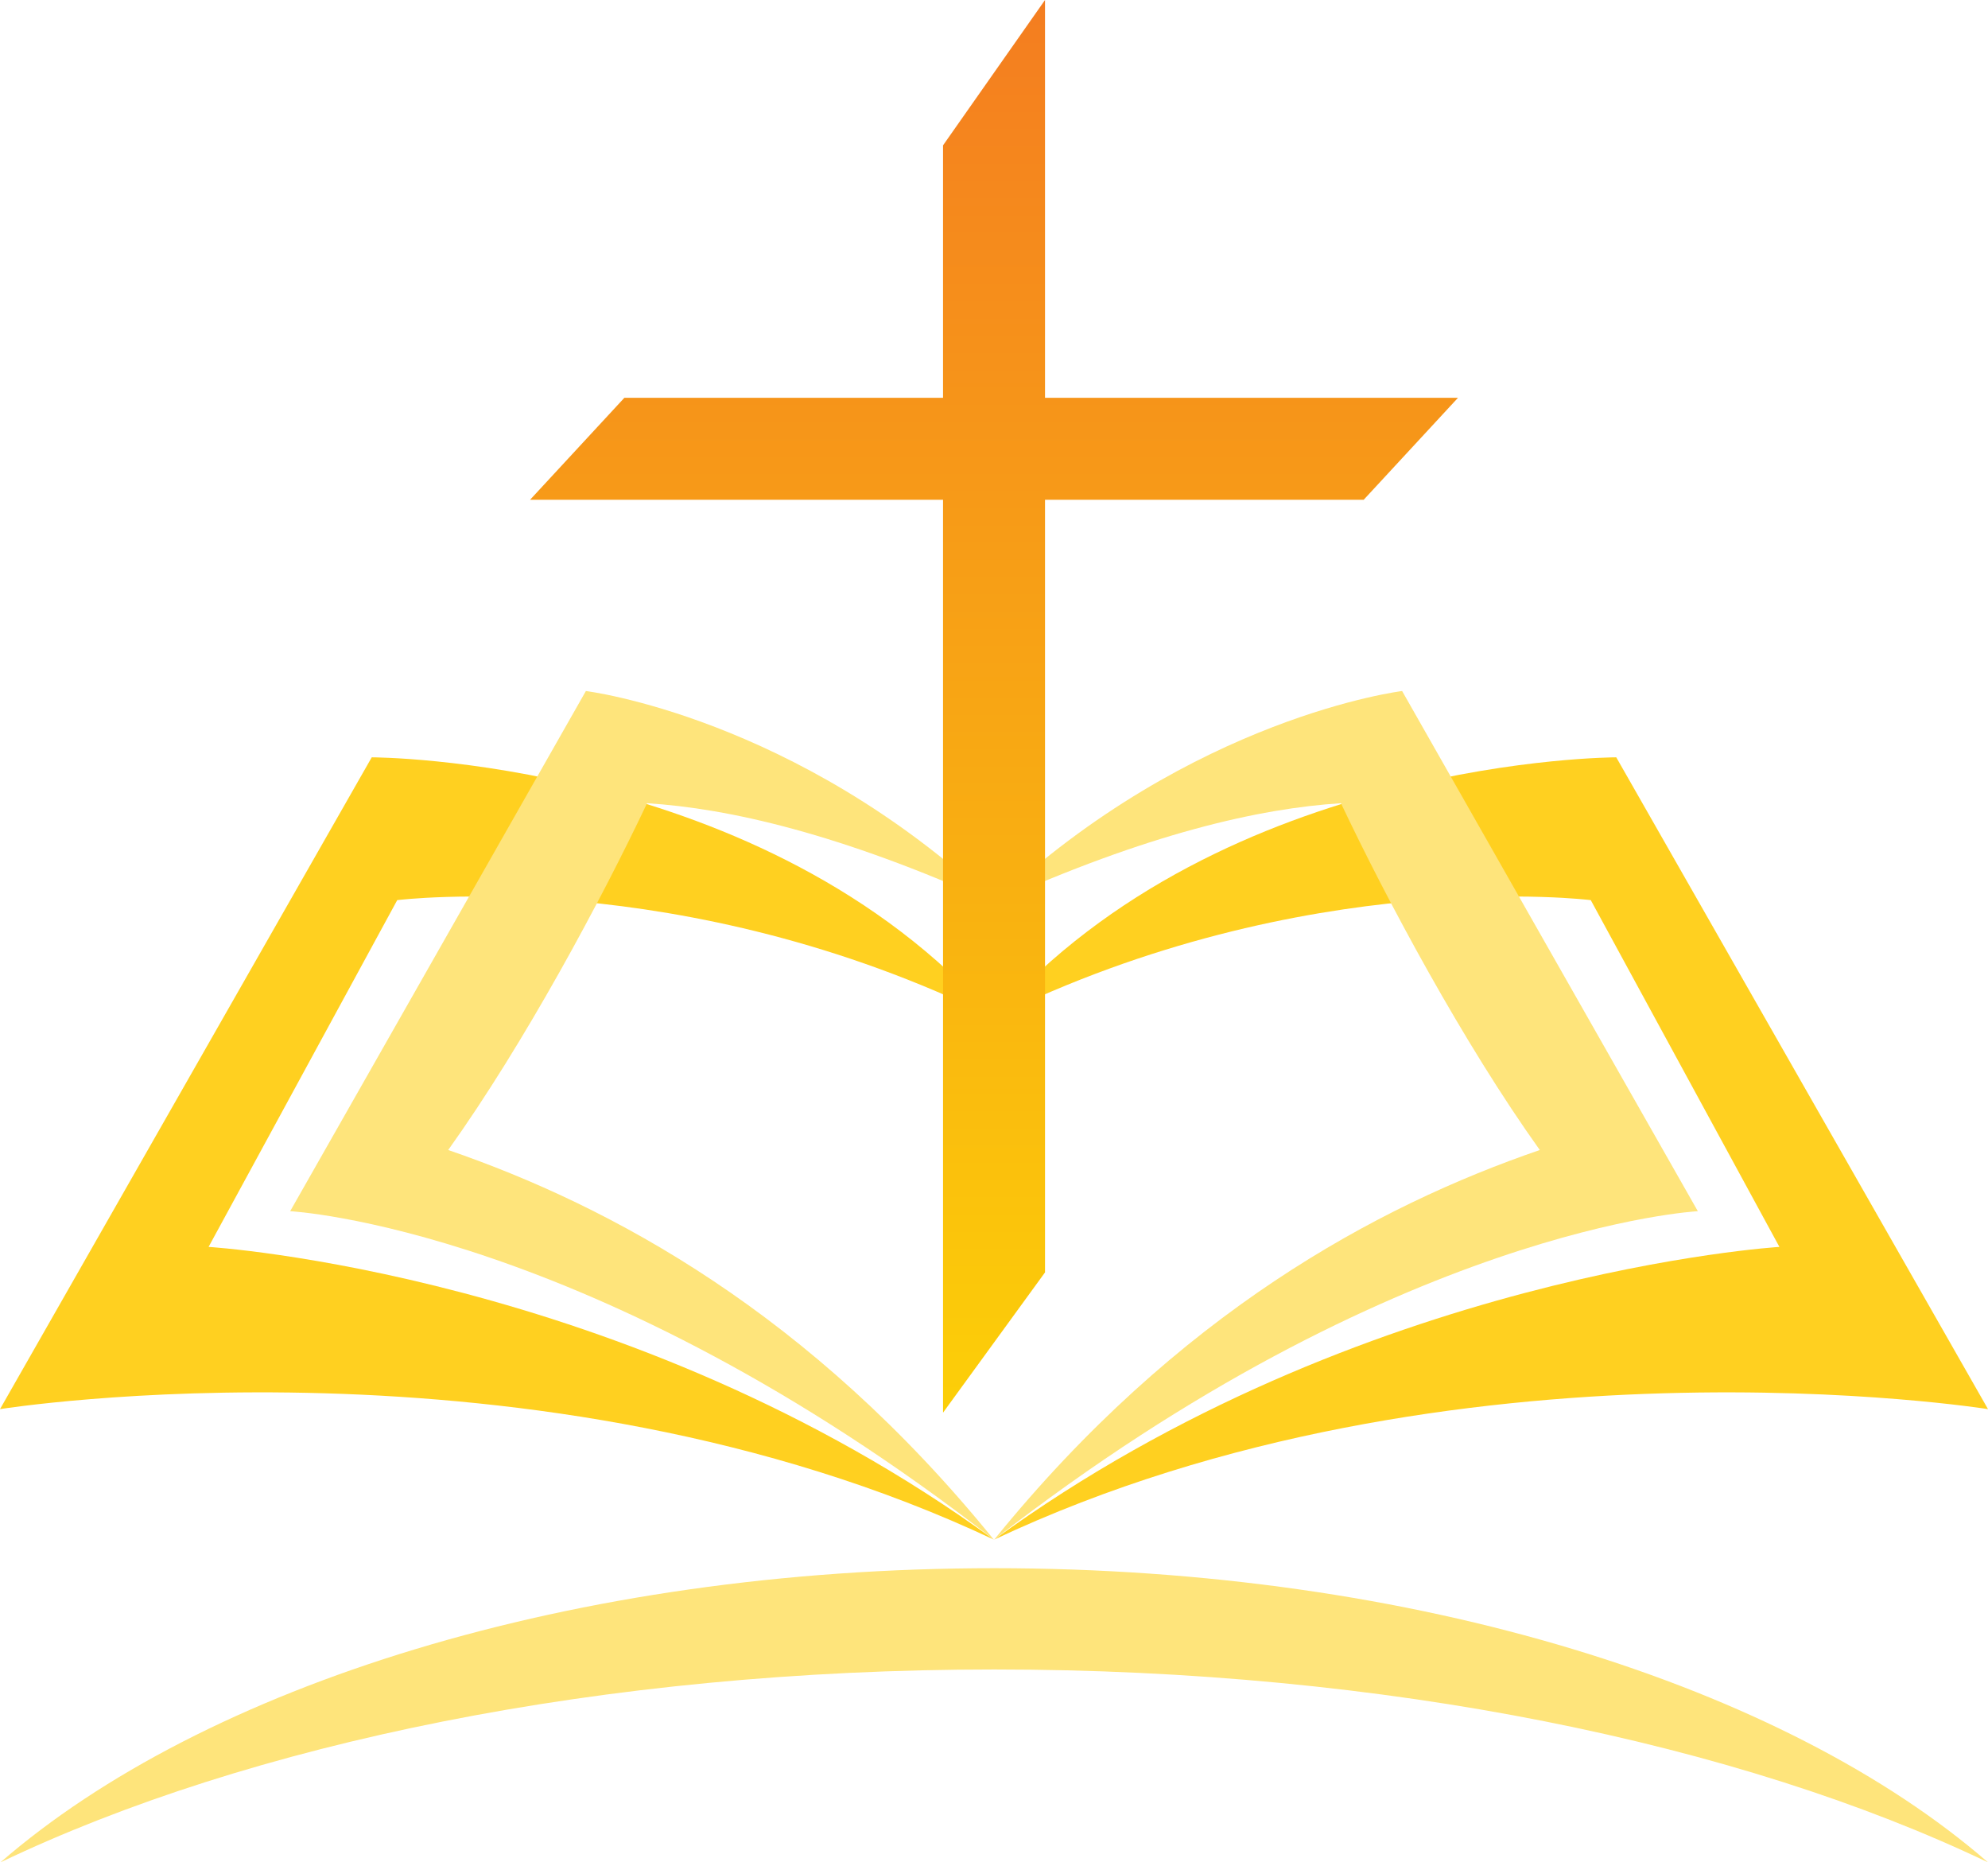
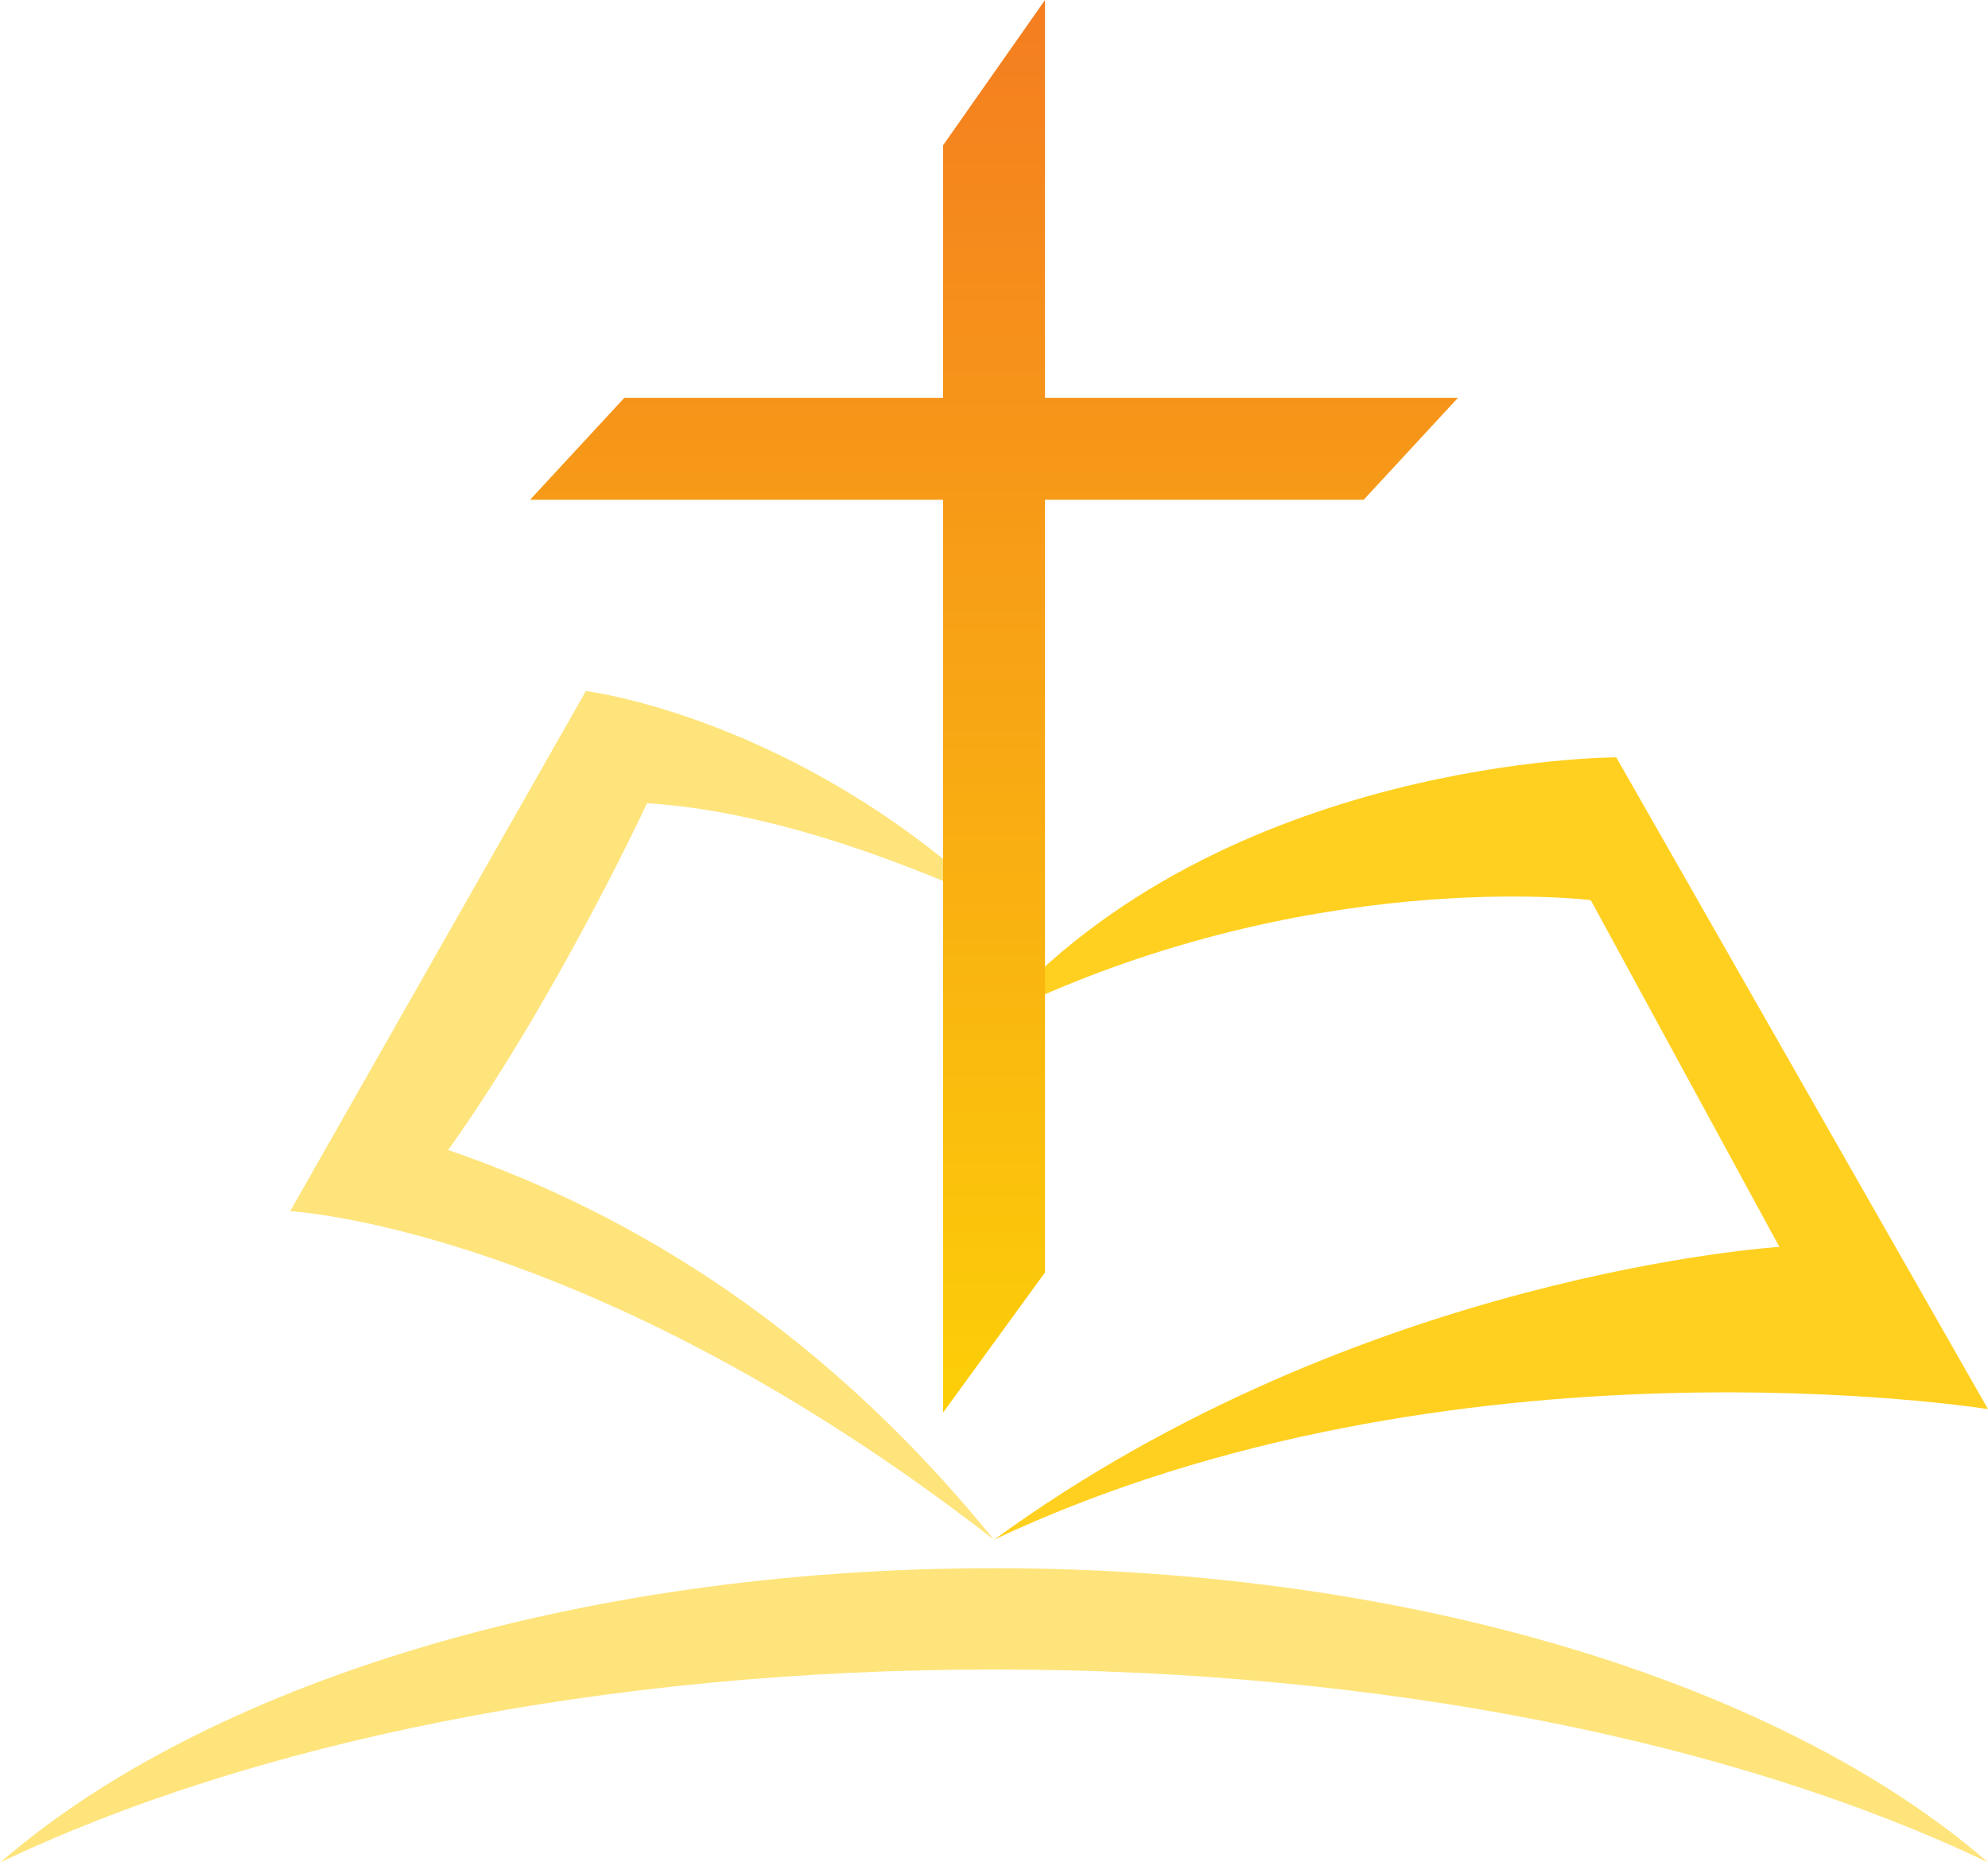
<svg xmlns="http://www.w3.org/2000/svg" viewBox="0 0 389.91 365.18">
  <defs>
    <style>.a{fill:#fee47b;}.b{fill:#ffd020;}.c{fill:url(#a);}</style>
    <linearGradient id="a" x1="194.96" y1="277" x2="194.96" gradientUnits="userSpaceOnUse">
      <stop offset="0" stop-color="#fccf08" />
      <stop offset="1" stop-color="#f47d20" />
    </linearGradient>
  </defs>
  <path class="a" d="M195,327.36c76.92,0,146.23,14.55,194.91,37.82C350.09,330.62,277.7,307.5,195,307.5S39.91,330.62.09,365.18C48.77,341.91,118.08,327.36,195,327.36Z" />
  <path class="b" d="M195,301.89c90-42.39,194.91-25.58,194.91-25.58L317,148.5s-77,0-122,51.07c61-30.07,117-23.07,117-23.07l37,68S267,249.5,195,301.89Z" />
-   <path class="b" d="M194.91,301.89C104.91,259.5,0,276.31,0,276.31L72.91,148.5s77,0,122,51.07c-61-30.07-117-23.07-117-23.07l-37,68S122.91,249.5,194.91,301.89Z" />
-   <path class="a" d="M195,301.89c79-61.39,138-64.39,138-64.39l-58-102s-41,5-80,41.56c30-13.56,52-18.56,68-19.56,9,19,24,47,39,68C270,236.5,231,257.5,195,301.89Z" />
  <path class="a" d="M194.91,301.89c-79-61.39-138-64.39-138-64.39l58-102s41,5,80,41.56c-30-13.56-52-18.56-68-19.56-9,19-24,47-39,68C119.91,236.5,158.91,257.5,194.91,301.89Z" />
  <polygon class="c" points="285.96 78 204.96 78 204.96 0 184.96 28.5 184.96 78 122.46 78 103.96 98 184.96 98 184.96 277 204.96 249.5 204.96 98 267.46 98 285.96 78" />
</svg>